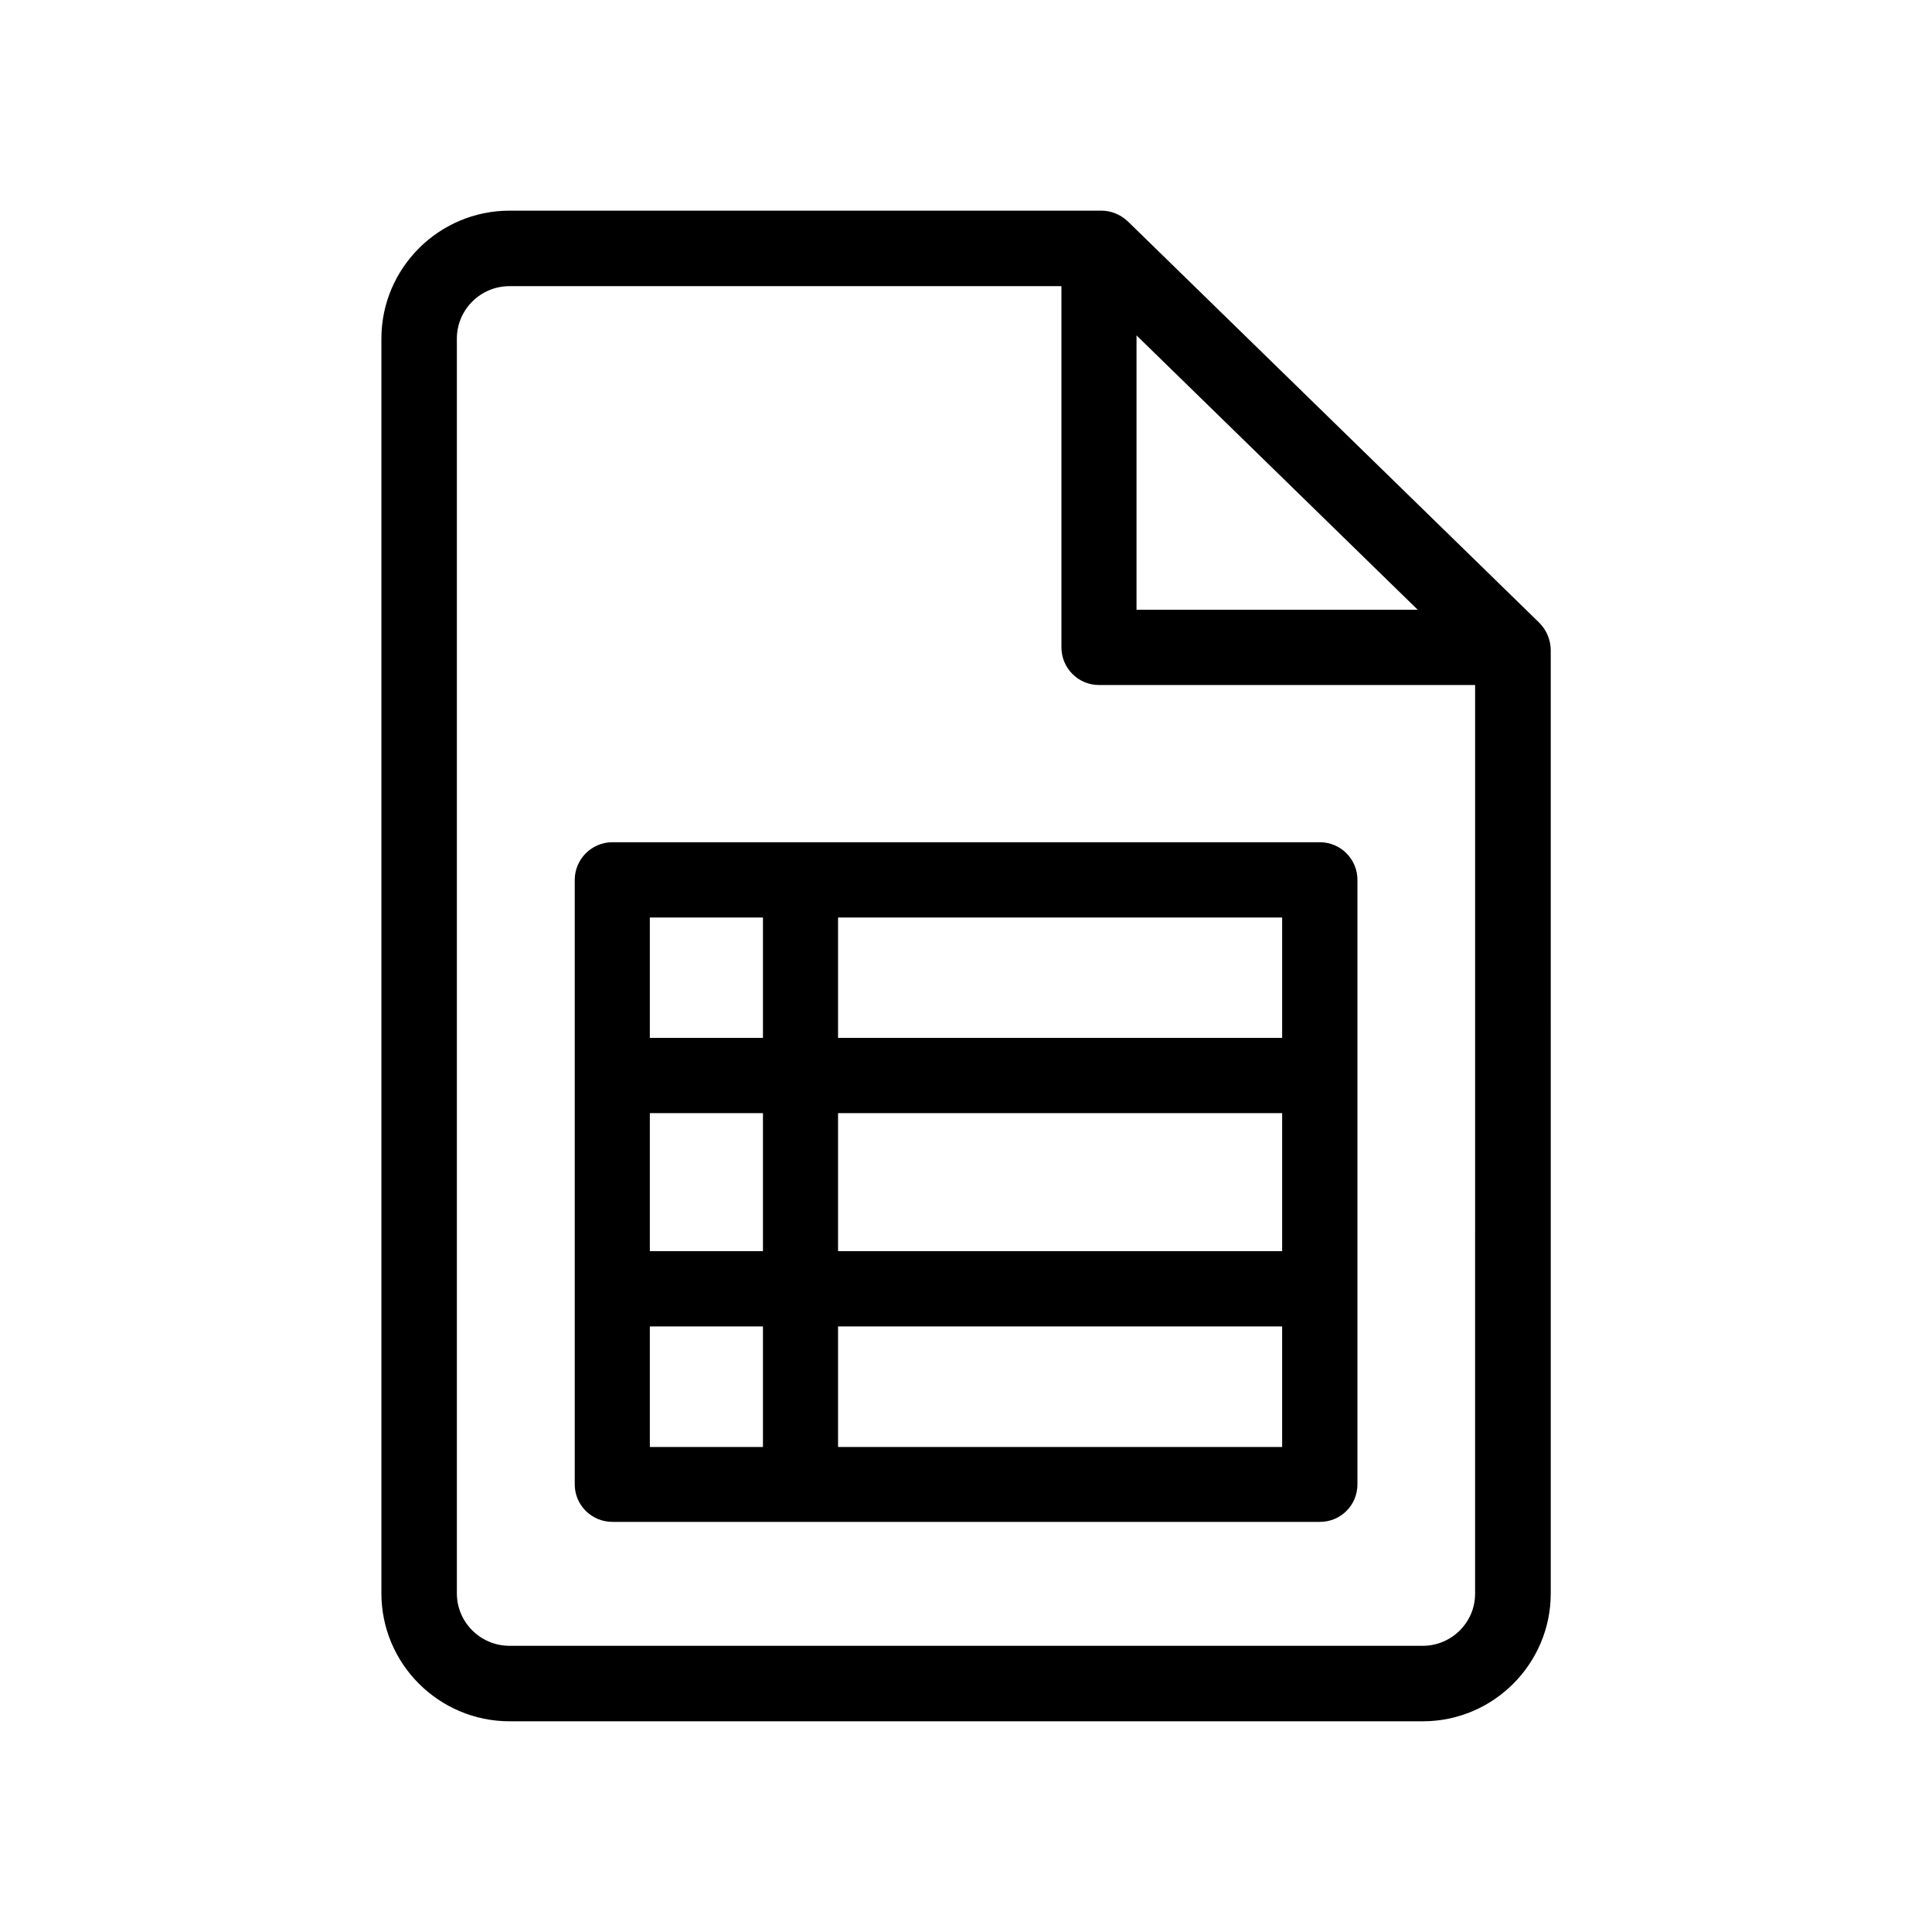
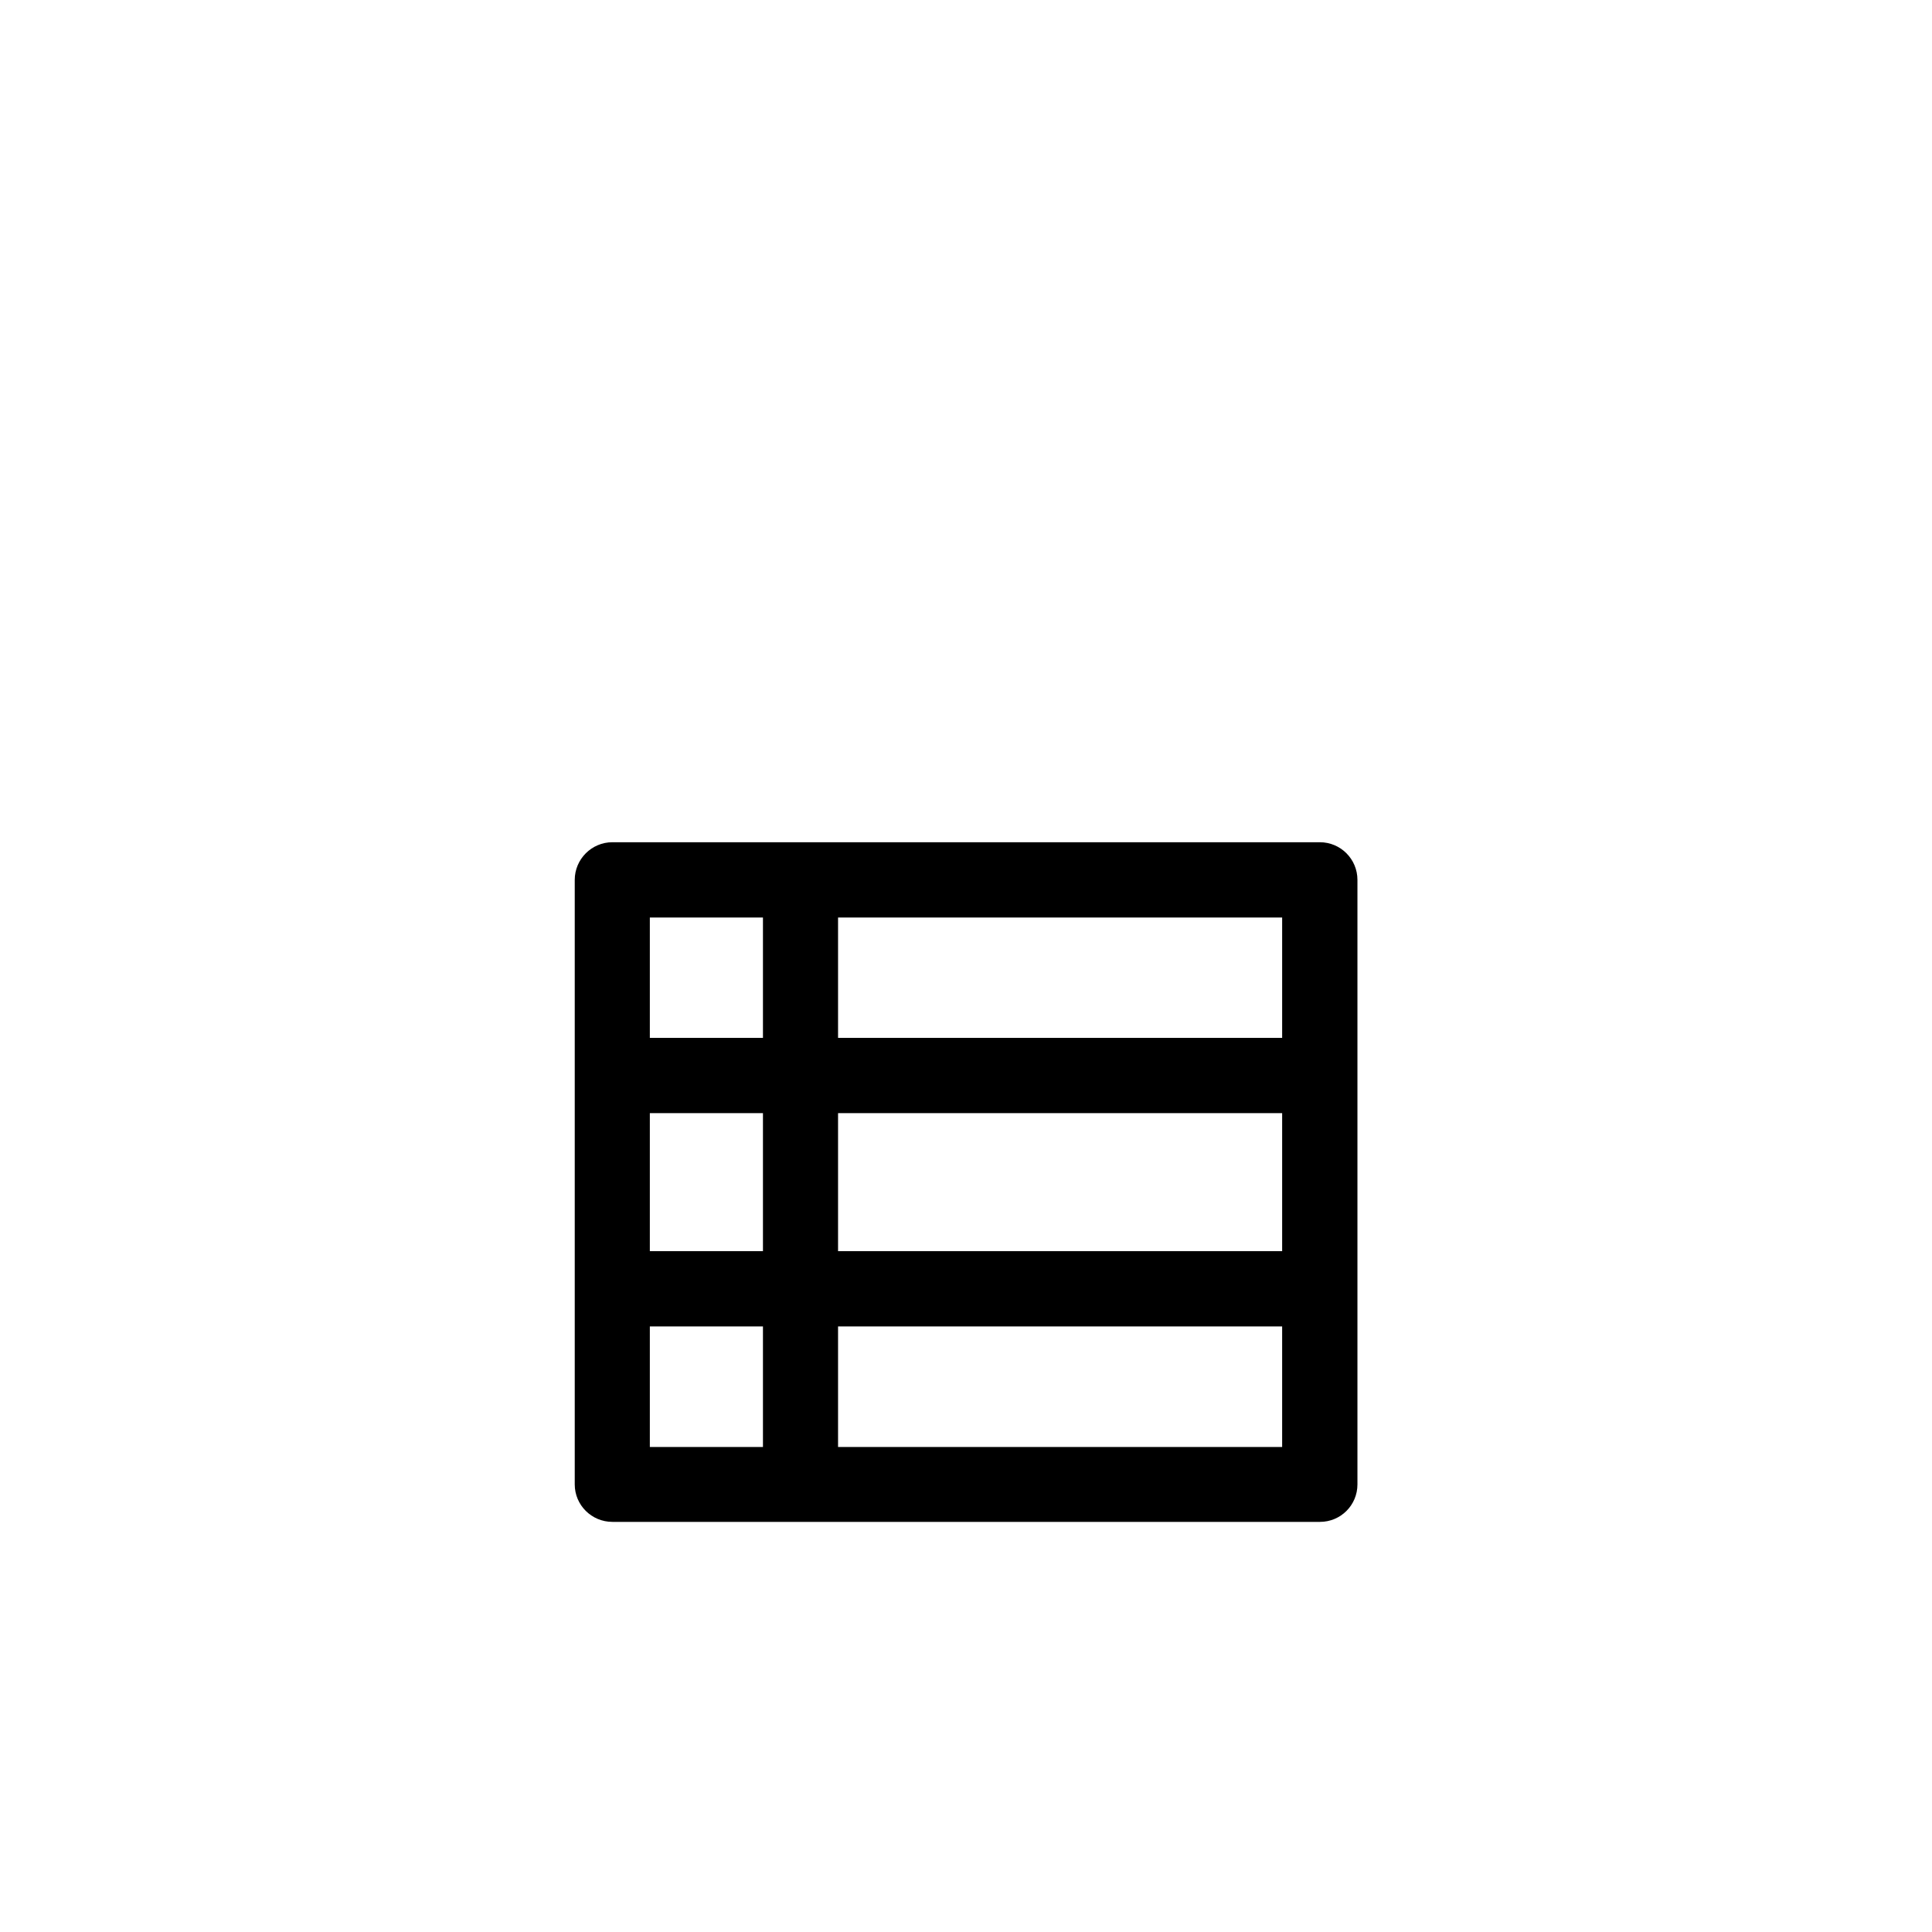
<svg xmlns="http://www.w3.org/2000/svg" fill="#000000" width="800px" height="800px" version="1.1" viewBox="144 144 512 512">
  <g>
-     <path d="m551.95 309.06-109.03-106.36c-1.914-1.812-4.383-2.871-7-2.871h-156.89c-18.691 0-33.957 15.215-33.957 33.906v332.52c0 18.691 15.266 33.906 33.957 33.906h242.03c18.691 0 33.906-15.215 33.906-33.906l-0.004-250.04c-0.047-2.672-1.105-5.238-3.019-7.152zm-106.76-76.176 74.512 72.699h-74.512zm75.82 347.27h-241.98c-7.707 0-13.957-6.246-13.957-13.906v-332.51c0-7.656 6.246-13.906 13.957-13.906h146.26v95.723c0 5.492 4.434 9.977 9.926 9.977h99.703l-0.004 240.72c0.051 7.66-6.195 13.906-13.906 13.906z" />
    <path d="m493.76 367.2h-187.47c-5.492 0-9.977 4.484-9.977 9.977v160.21c0 5.492 4.484 9.926 9.977 9.926h187.52c5.492 0 9.926-4.434 9.926-9.926v-160.21c0-5.492-4.434-9.977-9.977-9.977zm-9.977 51.844h-117.69v-31.891h117.69zm0 56.527h-117.69v-36.578h117.69zm-167.57-36.578h29.977v36.578h-29.977zm29.977-51.84v31.891h-29.977v-31.891zm-29.977 108.37h29.977v31.941h-29.977zm49.879 31.891v-31.891h117.69v31.941h-117.69z" />
  </g>
</svg>